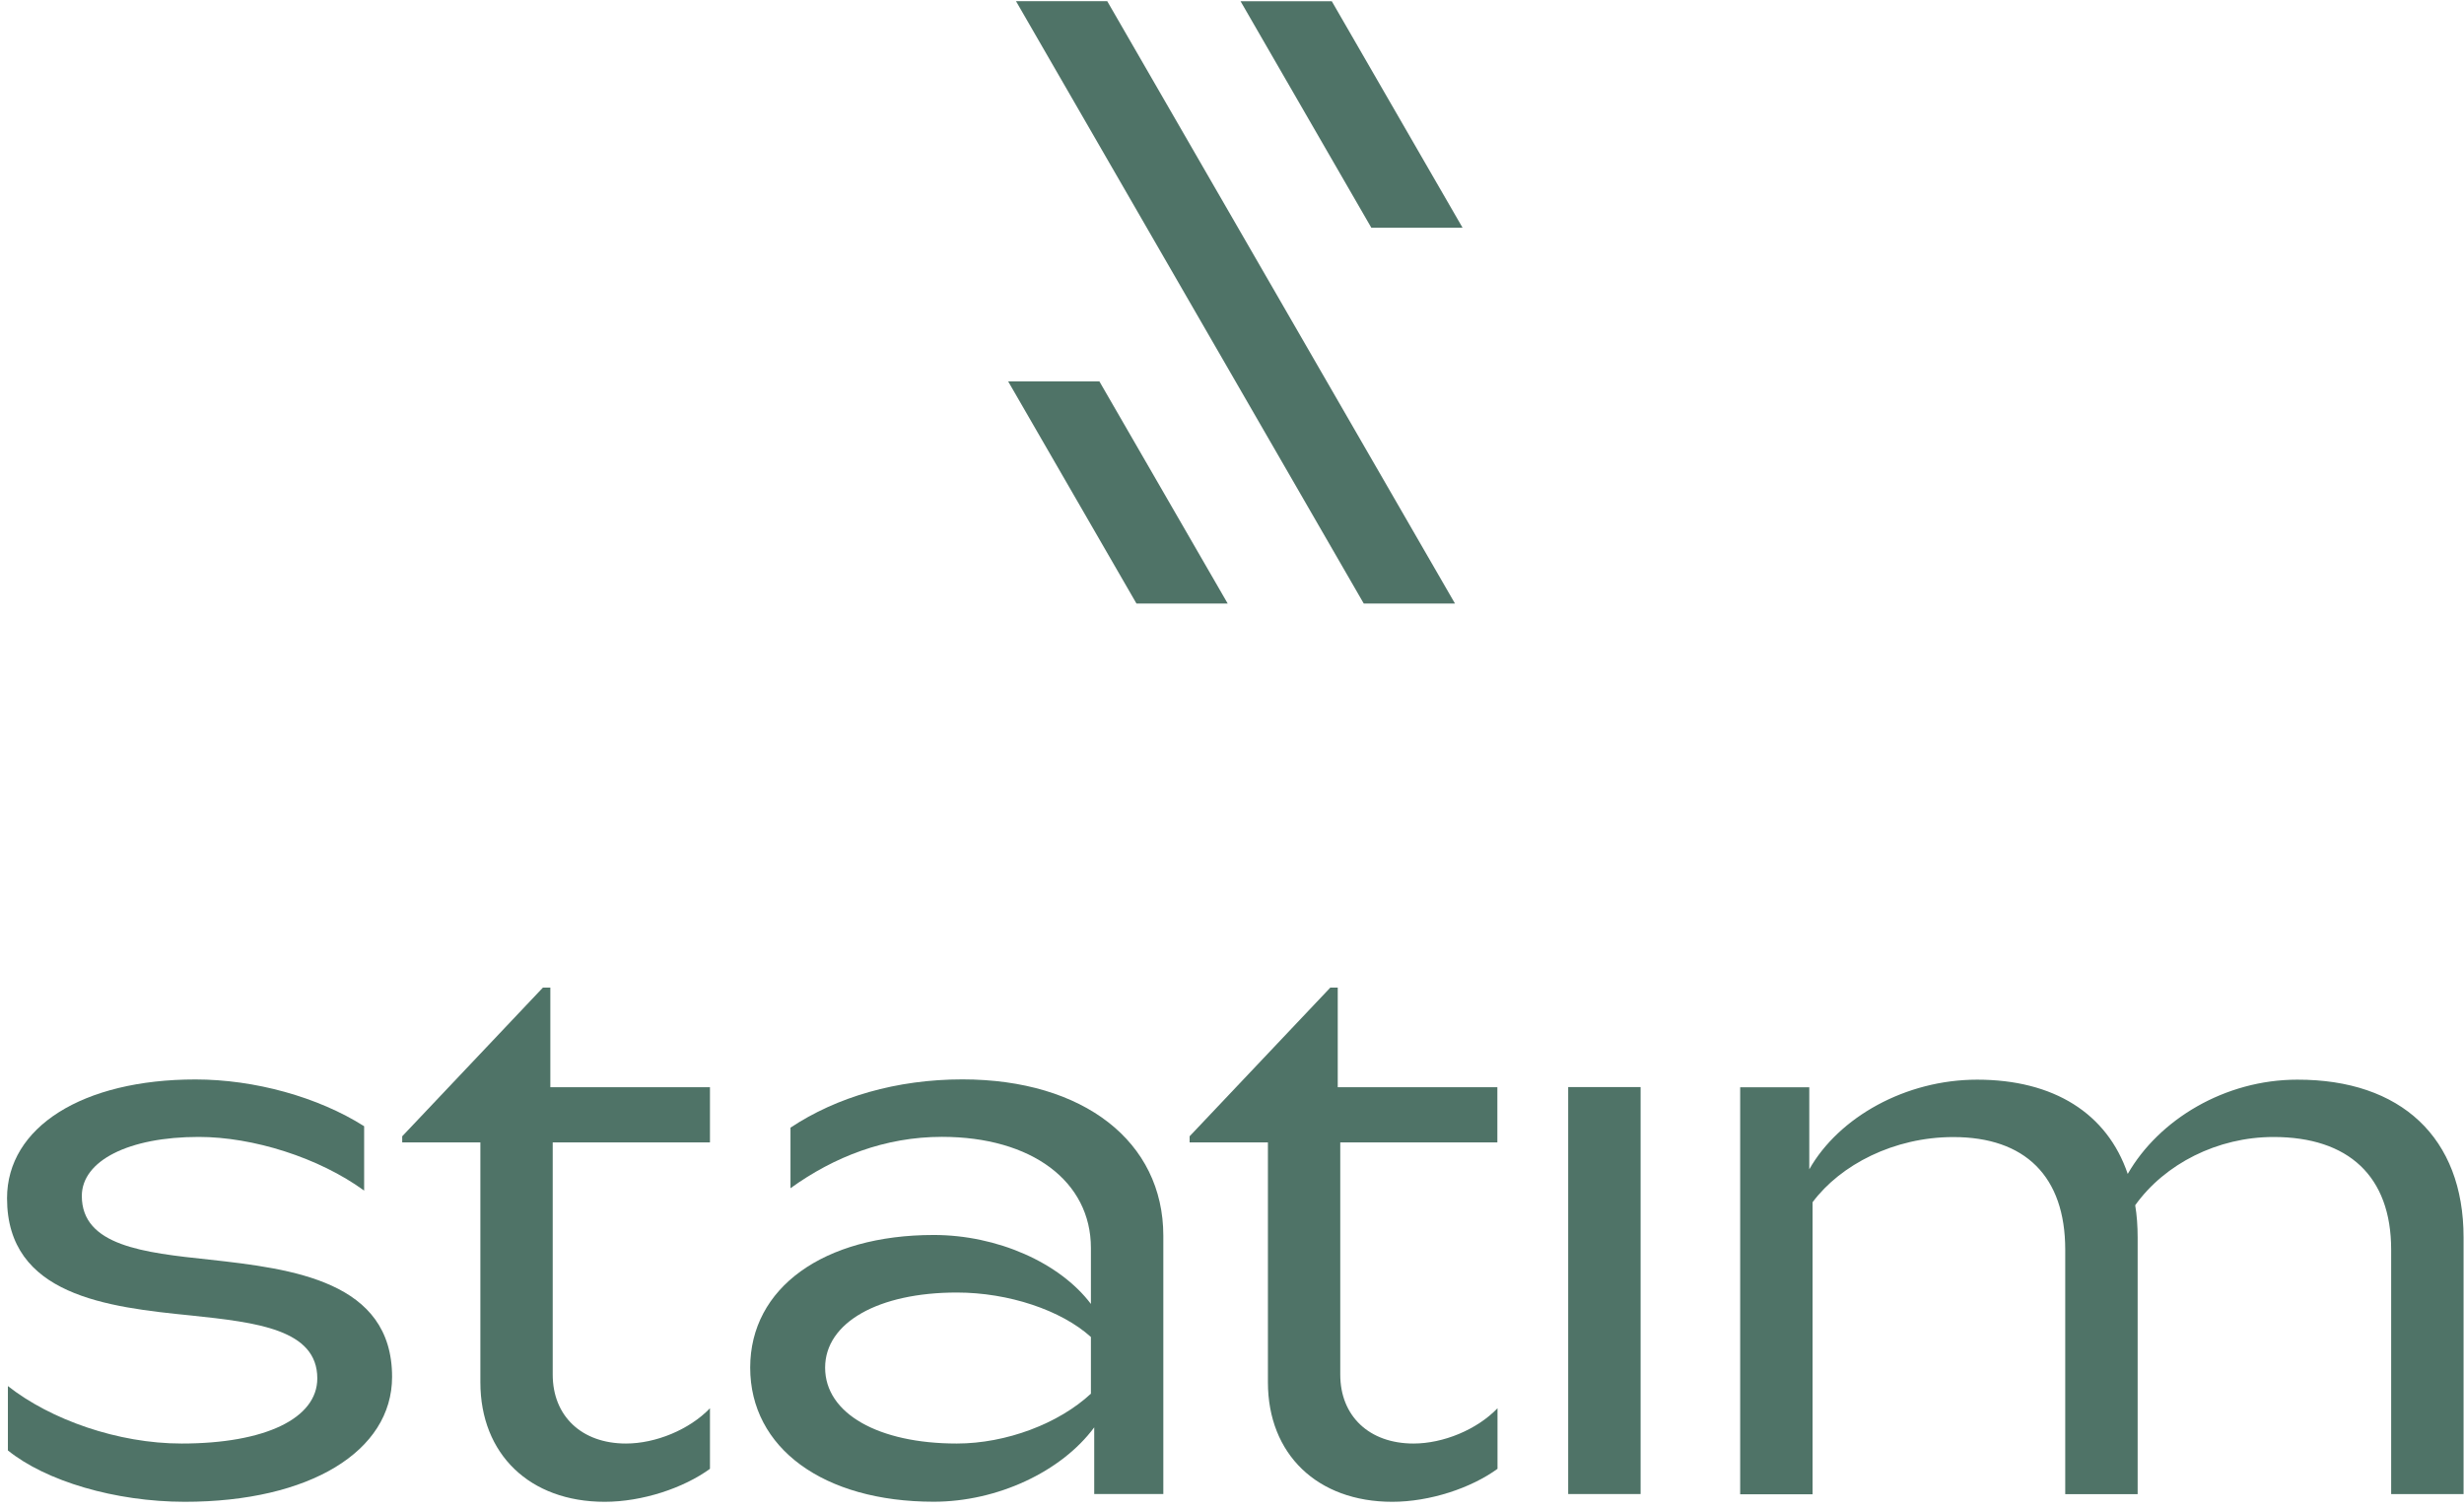
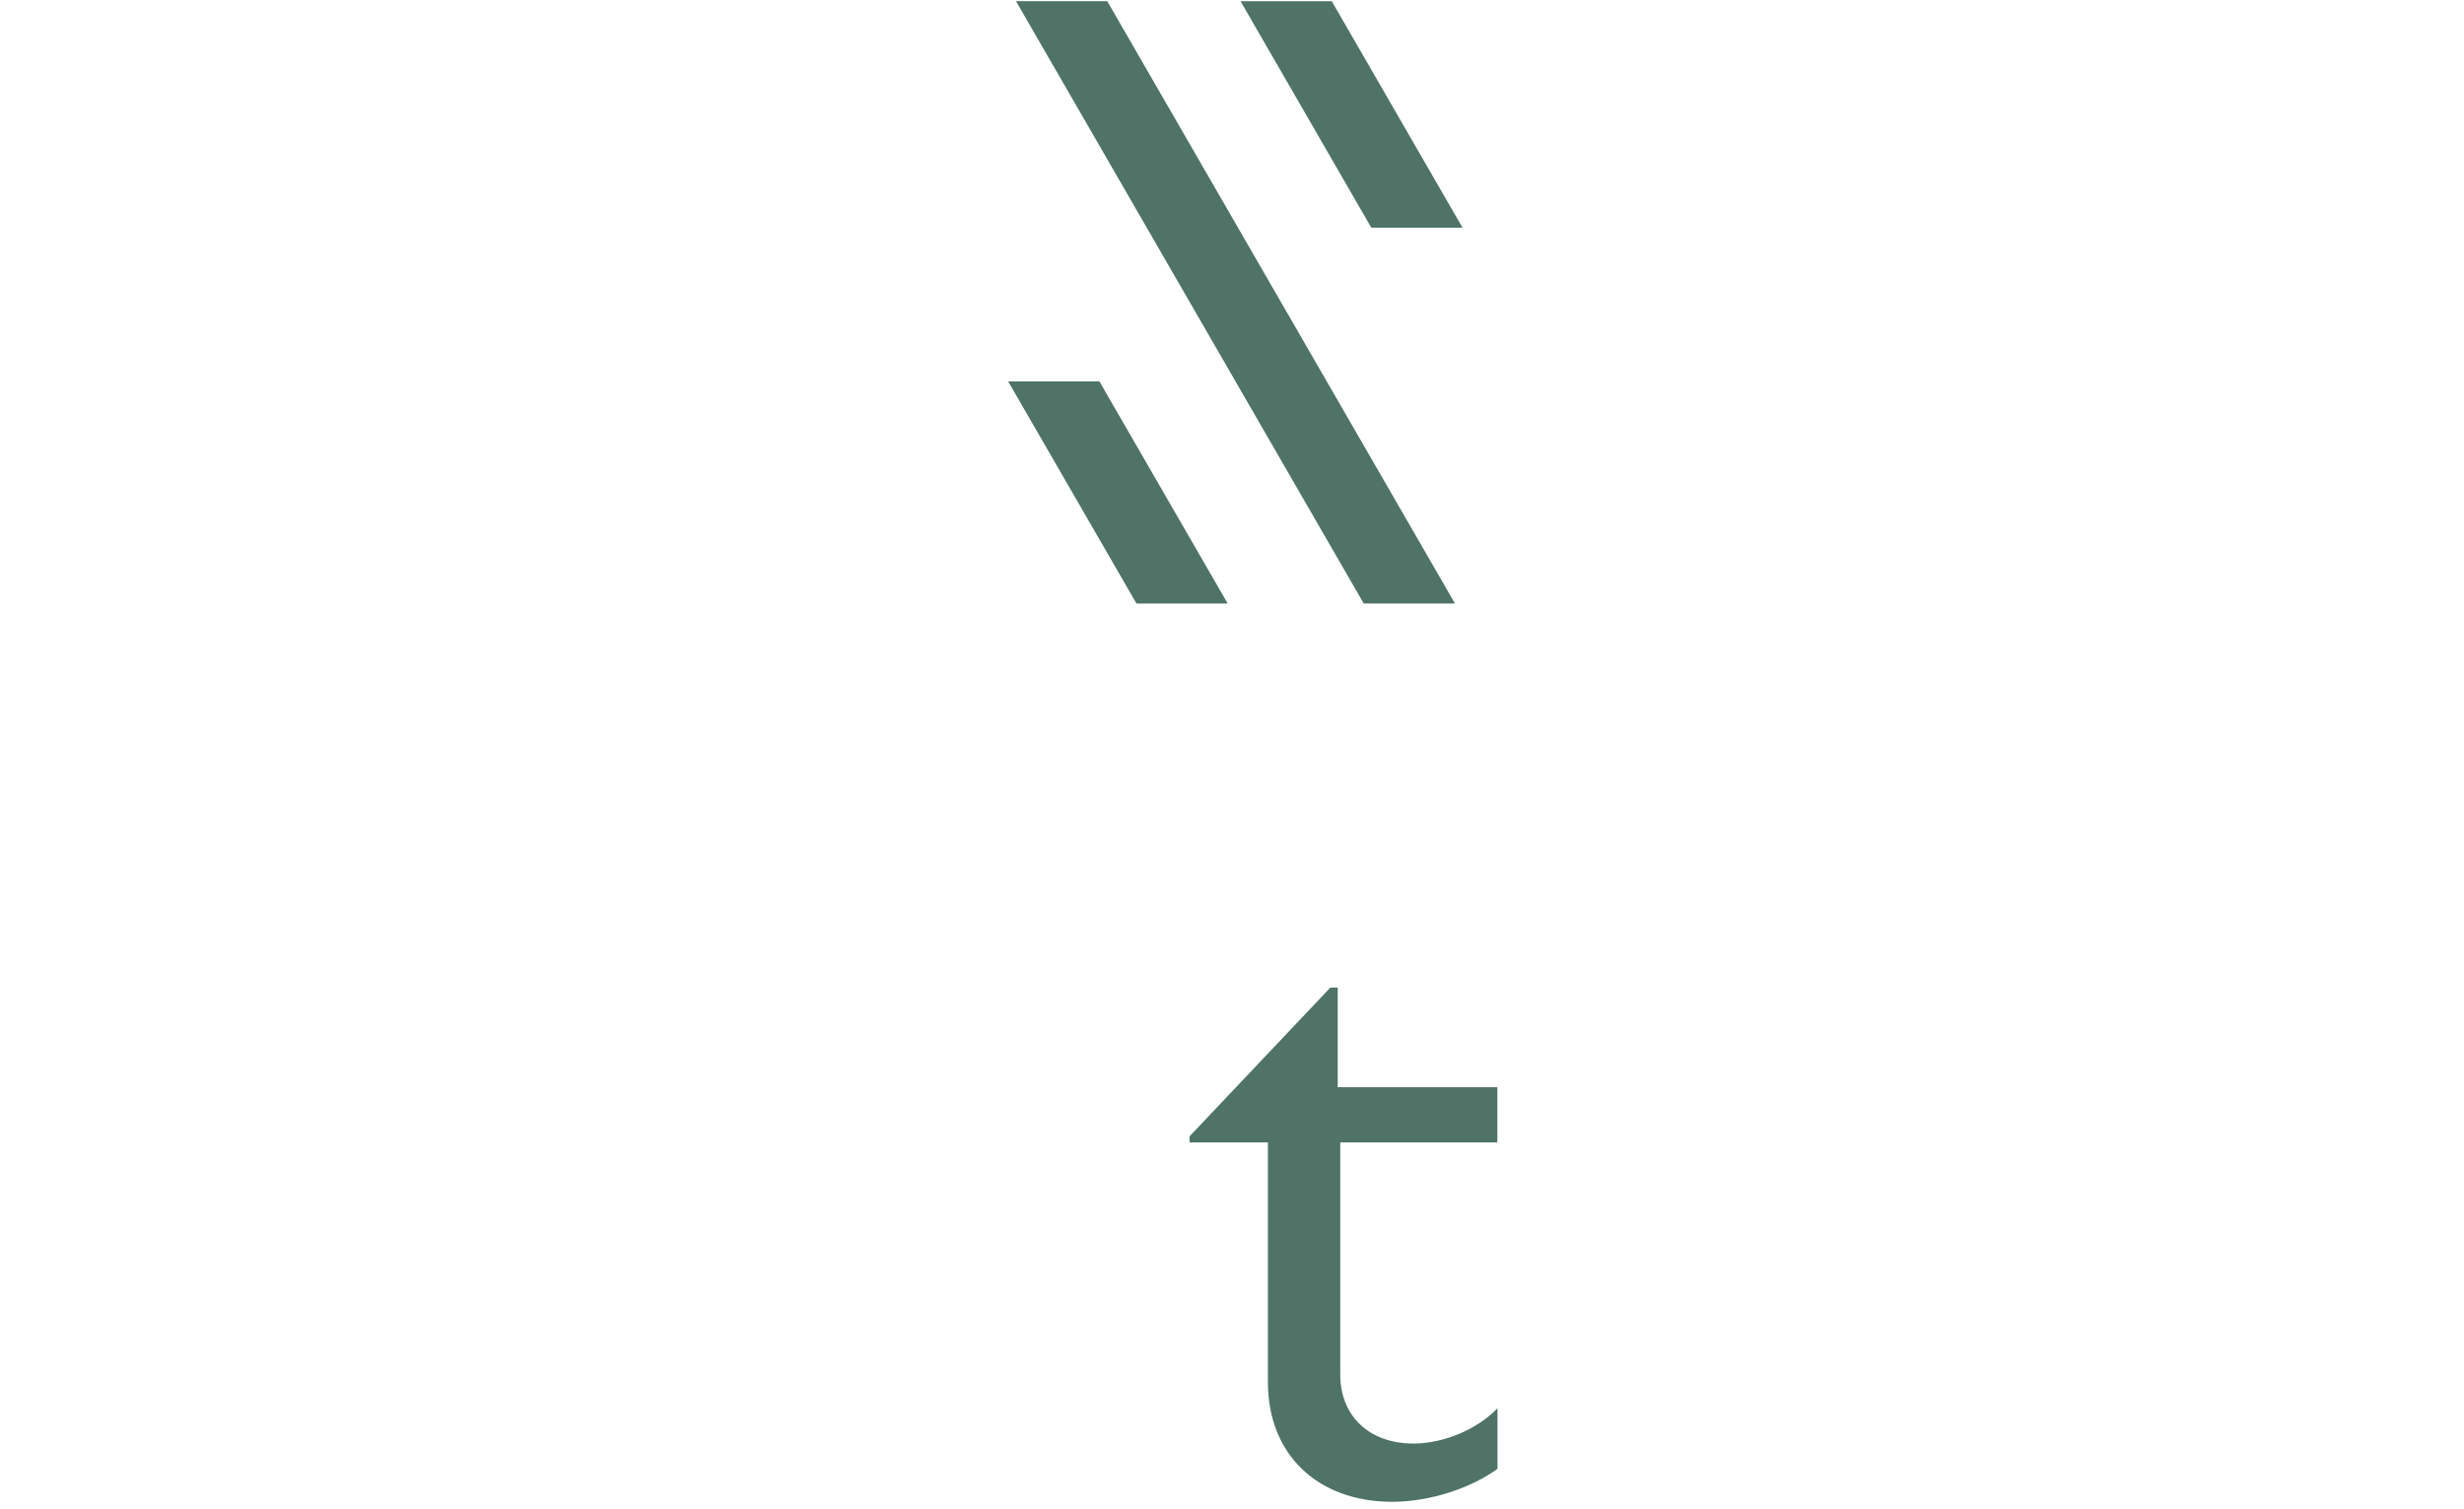
<svg xmlns="http://www.w3.org/2000/svg" width="343px" height="210px" viewBox="0 0 343 210" version="1.1">
  <title>logo_Statim_completo</title>
  <desc>Created with Sketch.</desc>
  <g id="Page-1" stroke="none" stroke-width="1" fill="none" fill-rule="evenodd">
    <g id="logo_Statim_completo" fill="#4F7367">
      <g id="Group" transform="translate(0, 137)" fill-rule="nonzero">
-         <path d="M1.1,64.9 L1.1,55.94 C7.06,60.63 16.45,63.94 25.27,63.94 C36.96,63.94 44.17,60.42 44.17,54.87 C44.17,48.04 35.69,47.08 26.64,46.12 C14.95,44.95 0.98,43.35 0.98,29.8 C0.98,19.88 11.52,13.26 27.21,13.26 C35.46,13.26 44.28,15.71 50.69,19.77 L50.69,28.73 C44.39,24.14 35.22,21.26 27.66,21.26 C17.92,21.26 11.39,24.57 11.39,29.48 C11.39,36.41 19.98,37.37 29.15,38.34 C40.72,39.62 54.58,41.33 54.58,54.66 C54.58,65.01 43.12,72.05 25.71,72.05 C15.99,72.04 6.37,69.16 1.1,64.9 Z" id="Path" />
-         <path d="M76.94,22.01 L76.94,54.34 C76.94,60.1 80.95,63.94 87.14,63.94 C91.26,63.94 95.96,62.02 98.83,59.03 L98.83,67.46 C95.16,70.13 89.44,72.05 84.17,72.05 C73.75,72.05 66.87,65.43 66.87,55.41 L66.87,22.02 L55.99,22.02 L55.99,21.17 L75.58,0.47 L76.61,0.47 L76.61,14.34 L98.83,14.34 L98.83,22.02 L76.94,22.02 L76.94,22.01 Z" id="Path" />
-         <path d="M161.94,35.02 L161.94,70.97 L152.32,70.97 L152.32,61.69 C147.74,67.88 138.8,72.04 129.98,72.04 C114.63,72.04 104.43,64.57 104.43,53.37 C104.43,42.27 114.63,34.91 129.98,34.91 C138.8,34.91 147.51,38.75 151.86,44.51 L151.86,36.72 C151.86,27.44 143.61,21.25 131.12,21.25 C123.22,21.25 116.11,24.02 110.04,28.4 L110.04,19.97 C116.46,15.7 124.82,13.25 133.98,13.25 C150.82,13.26 161.94,21.9 161.94,35.02 Z M151.86,57 L151.86,49.11 C147.74,45.38 140.4,42.92 133.19,42.92 C122.31,42.92 114.86,47.08 114.86,53.38 C114.86,59.78 122.31,63.94 133.19,63.94 C140.06,63.94 147.39,61.16 151.86,57 Z" id="Shape" />
        <path d="M186.57,22.01 L186.57,54.34 C186.57,60.1 190.58,63.94 196.77,63.94 C200.89,63.94 205.59,62.02 208.46,59.03 L208.46,67.46 C204.79,70.13 199.07,72.05 193.8,72.05 C183.38,72.05 176.5,65.43 176.5,55.41 L176.5,22.02 L165.6,22.02 L165.6,21.17 L185.19,0.47 L186.22,0.47 L186.22,14.34 L208.44,14.34 L208.44,22.02 L186.57,22.02 L186.57,22.01 Z" id="Path" />
-         <polygon id="Path" points="218.3 14.32 228.38 14.32 228.38 70.97 218.3 70.97" />
-         <path d="M342.94,35.24 L342.94,70.98 L332.86,70.98 L332.86,36.95 C332.86,26.71 326.9,21.27 316.48,21.27 C308.69,21.27 301.36,25 297.23,30.77 C297.46,32.16 297.57,33.65 297.57,35.25 L297.57,70.99 L287.49,70.99 L287.49,36.96 C287.49,26.72 281.88,21.28 271.91,21.28 C263.66,21.28 256.22,25.12 252.32,30.35 L252.32,71 L242.24,71 L242.24,14.35 L251.86,14.35 L251.86,25.77 C255.98,18.51 265.26,13.29 275.23,13.29 C285.88,13.29 293.33,17.98 296.19,26.41 C300.54,18.84 309.71,13.29 319.79,13.29 C334.23,13.26 342.94,21.37 342.94,35.24 Z" id="Path" />
      </g>
      <path d="M203.59,31.69 L185.39,0.17 L172.69,0.17 L190.89,31.69 L203.59,31.69 L203.59,31.69 Z M153.04,53.09 L140.34,53.09 L158.2,84.01 L170.9,84.01 L153.04,53.09 L153.04,53.09 Z M154.13,0.16 L141.43,0.16 L189.84,84.01 L202.54,84.01 L154.13,0.16 L154.13,0.16 Z" id="Shape" />
    </g>
  </g>
</svg>